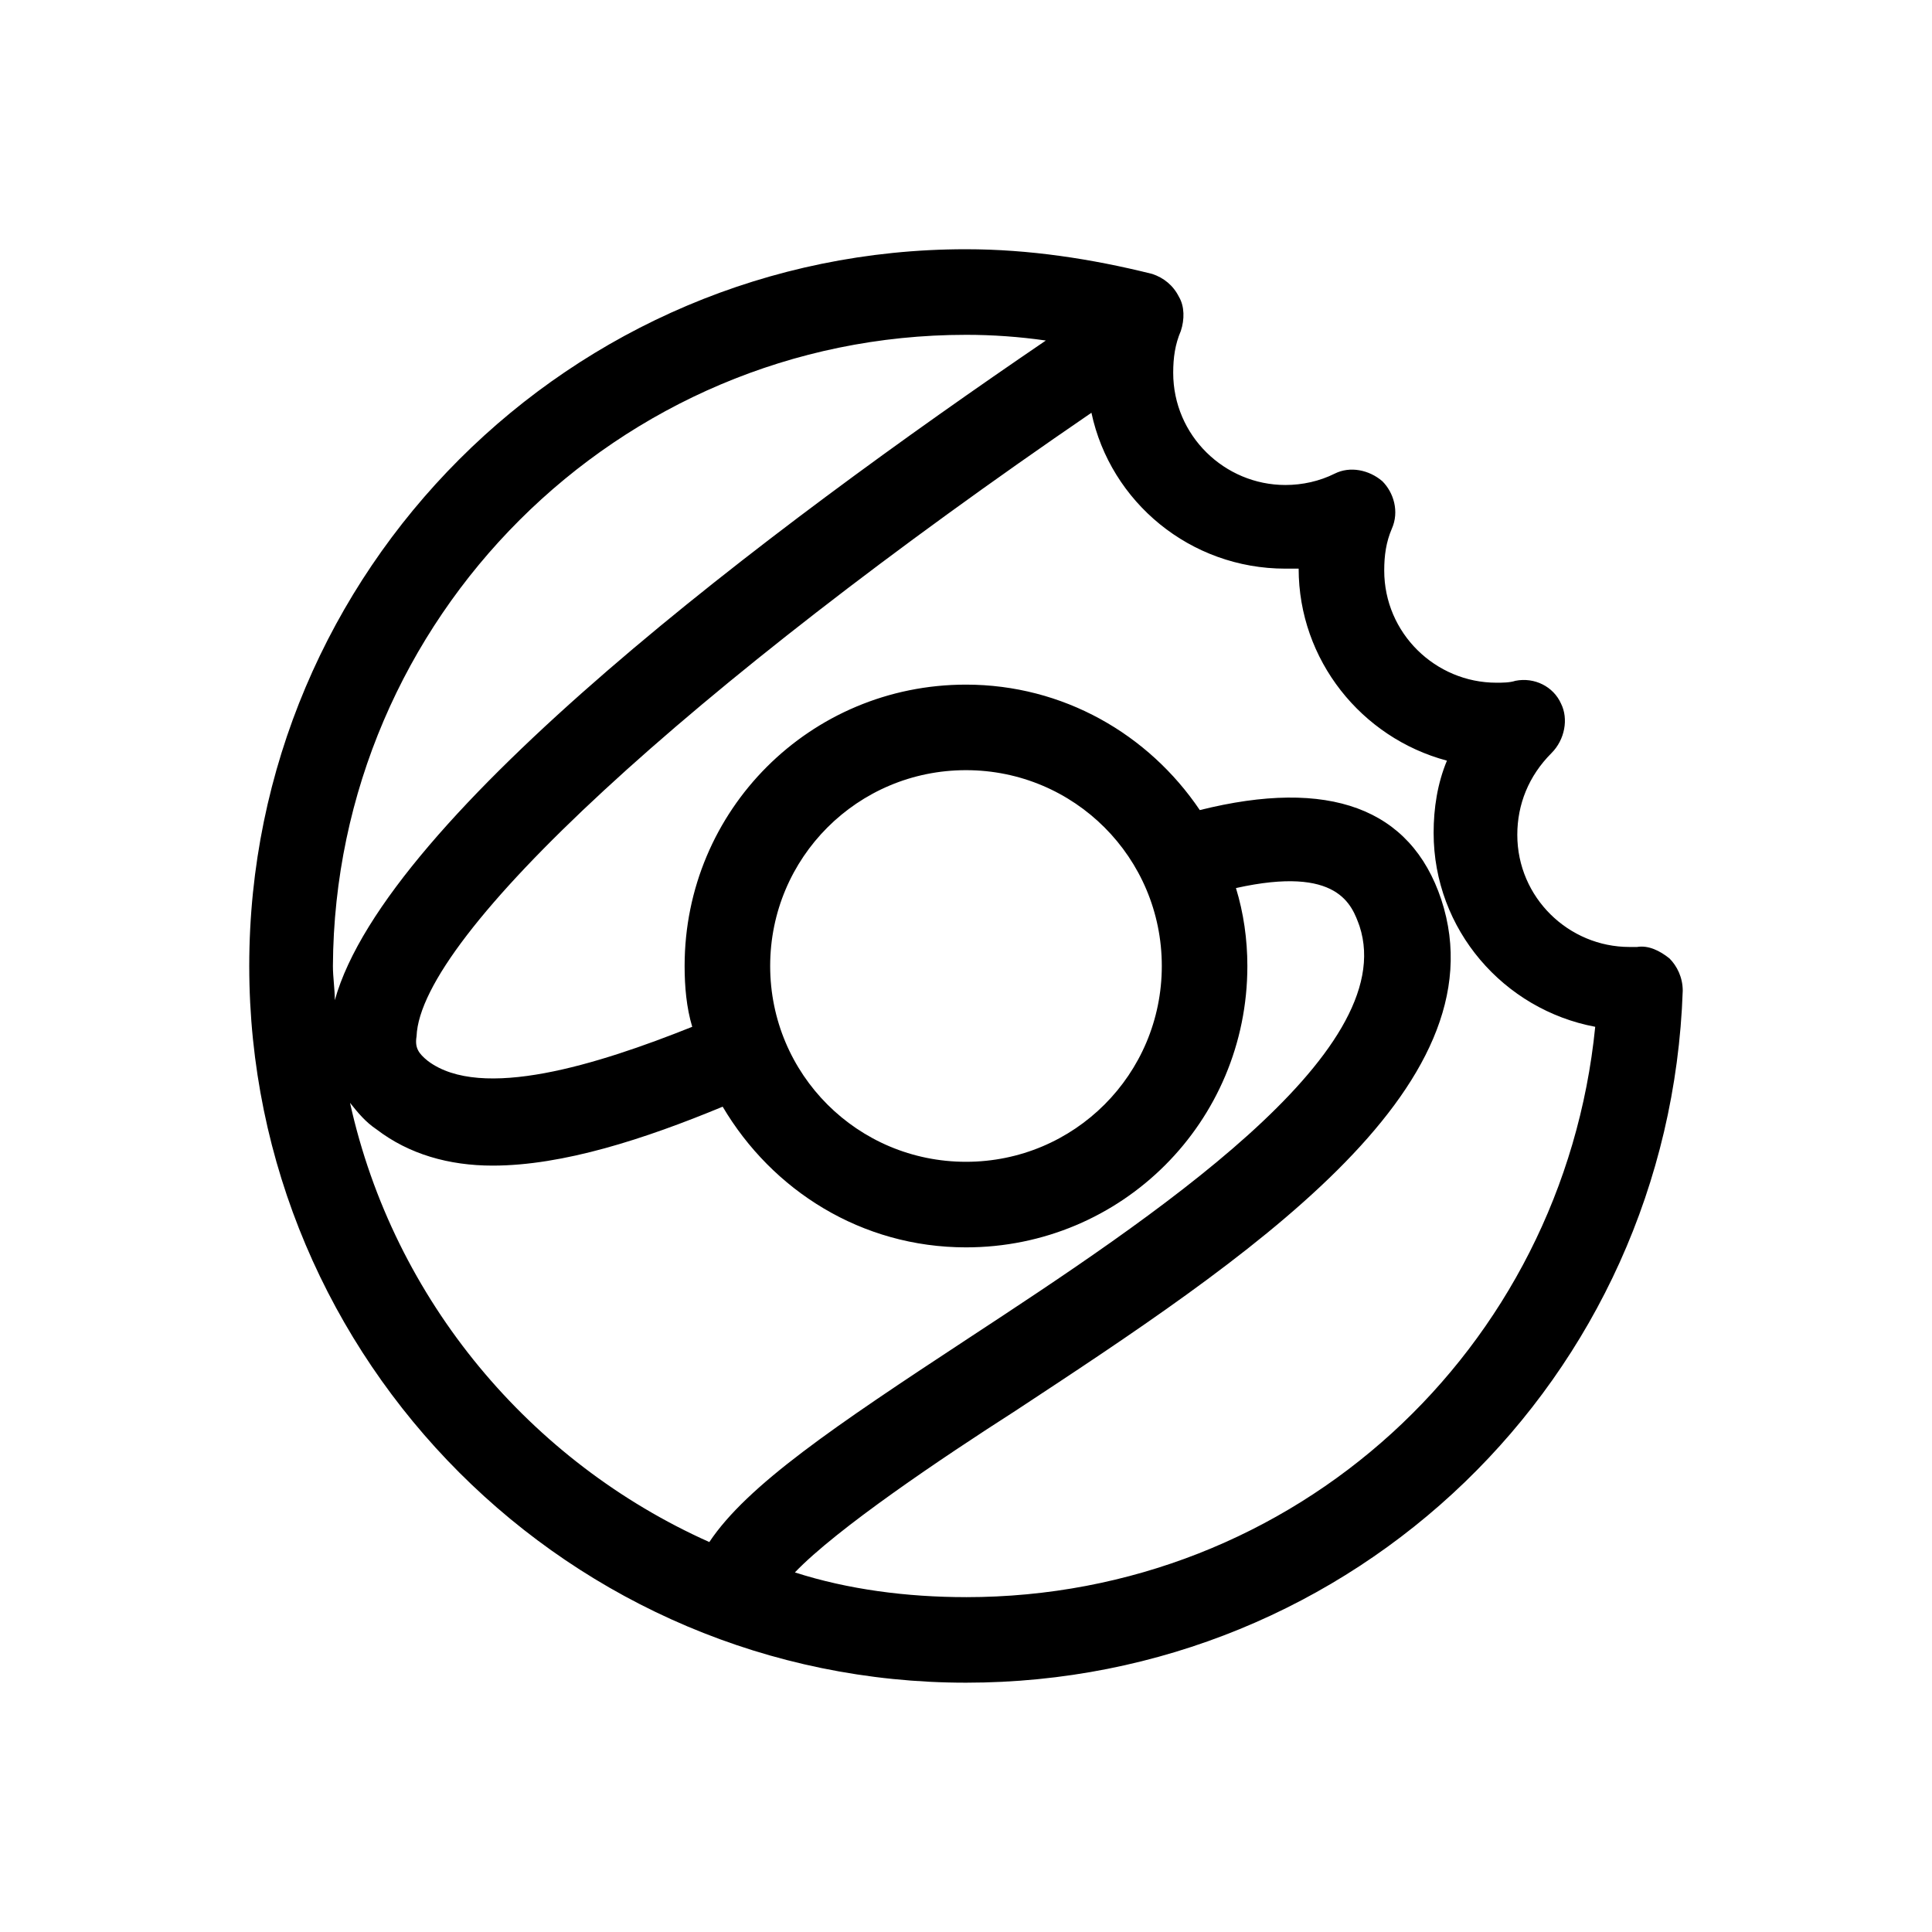
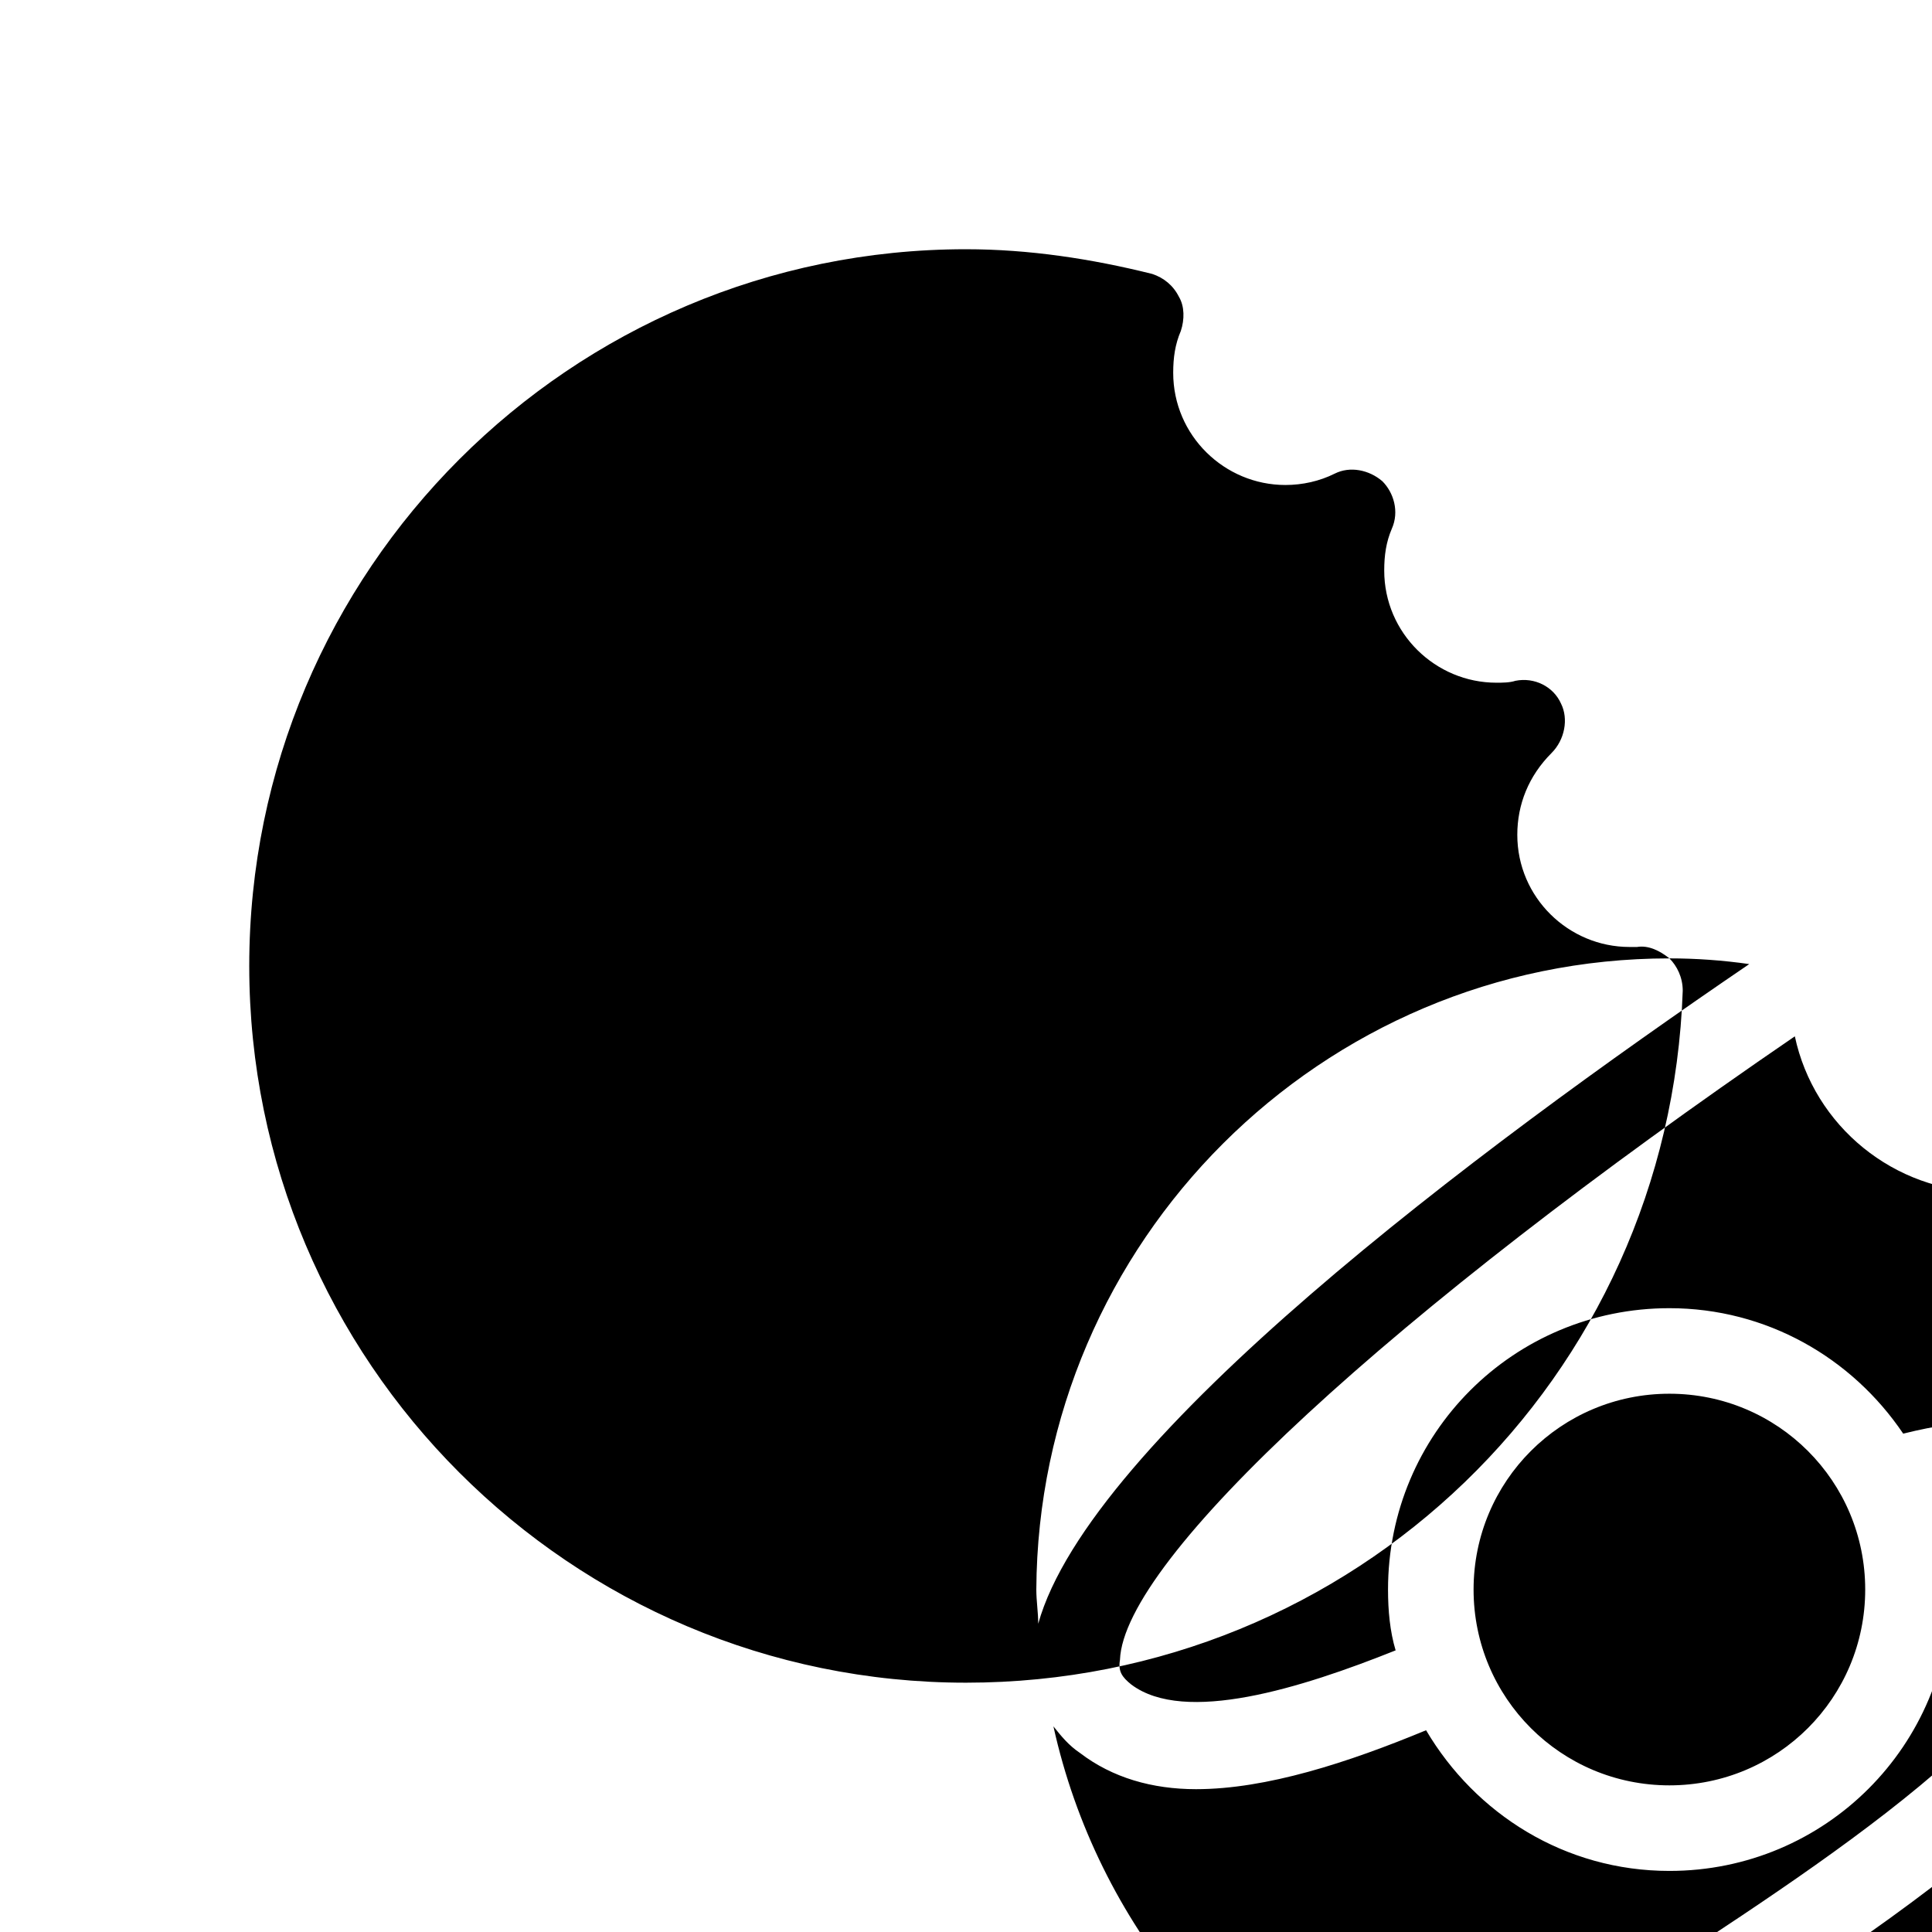
<svg xmlns="http://www.w3.org/2000/svg" fill="#000000" width="800px" height="800px" version="1.1" viewBox="144 144 512 512">
-   <path d="m586.41 397.98c-2.519-2.016-5.543-3.527-8.566-3.023h-2.016c-16.121 0-29.727-13.098-29.727-29.727 0-8.062 3.023-15.617 9.07-21.664 3.527-3.527 4.535-9.07 2.519-13.098-2.016-4.535-7.055-7.055-12.09-6.047-1.512 0.504-3.527 0.504-5.039 0.504-16.121 0-29.727-13.098-29.727-29.727 0-4.031 0.504-7.559 2.016-11.082 2.016-4.535 0.504-9.574-2.519-12.594-3.527-3.023-8.566-4.031-12.594-2.016-4.031 2.016-8.566 3.023-13.098 3.023-16.121 0-29.727-13.098-29.727-29.727 0-4.031 0.504-7.559 2.016-11.082 1.008-3.023 1.008-6.551-0.504-9.07-1.512-3.023-4.031-5.039-7.055-6.047-16.121-4.031-32.746-6.551-49.375-6.551-104.79 0-189.94 85.145-189.94 189.94 0.008 104.79 85.152 189.94 189.95 189.94 102.78 0 186.41-80.609 189.94-183.39-0.004-3.527-1.516-6.547-3.531-8.562zm-186.41-165.25c7.055 0 14.105 0.504 21.16 1.512-72.547 49.375-174.82 125.95-188.43 174.82 0-3.023-0.504-6.047-0.504-9.07 0.504-92.195 75.57-167.26 167.77-167.26zm-163.23 203.54c2.016 2.519 4.031 5.039 7.055 7.055 8.566 6.551 19.145 9.574 30.73 9.574 18.641 0 40.305-7.055 60.961-15.617 13.098 22.168 36.777 37.281 64.488 37.281 41.312 0 74.562-33.25 74.562-74.562 0-7.055-1.008-14.105-3.023-20.656 27.207-6.047 30.73 4.535 32.746 10.078 11.082 33.754-55.418 77.586-103.79 109.33-35.266 23.176-58.441 38.793-68.52 53.906-47.355-21.168-83.629-63.992-95.215-116.39zm215.12-36.273c0 28.719-23.176 51.891-51.891 51.891-28.719 0-51.895-23.176-51.895-51.891 0-28.719 23.176-51.895 51.895-51.895 28.715 0 51.891 23.176 51.891 51.895zm-51.891 167.26c-15.617 0-31.234-2.016-45.344-6.551 11.082-11.586 38.793-30.23 58.441-42.824 60.457-39.801 129.48-85.145 112.85-135.52-8.062-24.184-29.727-32.242-63.984-23.68-13.602-20.152-36.273-33.25-61.969-33.25-41.312 0-74.562 33.25-74.562 74.562 0 5.543 0.504 11.082 2.016 16.121-25.191 10.078-55.922 19.648-70.031 9.07-2.519-2.016-3.527-3.527-3.023-6.551 1.008-26.703 72.043-92.195 178.85-165.25 5.039 23.68 26.199 41.312 51.387 41.312h3.527c0 24.184 16.625 44.84 39.297 50.883-2.519 6.047-3.527 12.594-3.527 19.145 0 25.695 18.641 46.855 42.824 51.387-8.559 85.656-79.598 151.15-166.75 151.15z" />
+   <path d="m586.41 397.98c-2.519-2.016-5.543-3.527-8.566-3.023h-2.016c-16.121 0-29.727-13.098-29.727-29.727 0-8.062 3.023-15.617 9.07-21.664 3.527-3.527 4.535-9.07 2.519-13.098-2.016-4.535-7.055-7.055-12.09-6.047-1.512 0.504-3.527 0.504-5.039 0.504-16.121 0-29.727-13.098-29.727-29.727 0-4.031 0.504-7.559 2.016-11.082 2.016-4.535 0.504-9.574-2.519-12.594-3.527-3.023-8.566-4.031-12.594-2.016-4.031 2.016-8.566 3.023-13.098 3.023-16.121 0-29.727-13.098-29.727-29.727 0-4.031 0.504-7.559 2.016-11.082 1.008-3.023 1.008-6.551-0.504-9.07-1.512-3.023-4.031-5.039-7.055-6.047-16.121-4.031-32.746-6.551-49.375-6.551-104.79 0-189.94 85.145-189.94 189.94 0.008 104.79 85.152 189.94 189.95 189.94 102.78 0 186.41-80.609 189.94-183.39-0.004-3.527-1.516-6.547-3.531-8.562zc7.055 0 14.105 0.504 21.16 1.512-72.547 49.375-174.82 125.95-188.43 174.82 0-3.023-0.504-6.047-0.504-9.07 0.504-92.195 75.57-167.26 167.77-167.26zm-163.23 203.54c2.016 2.519 4.031 5.039 7.055 7.055 8.566 6.551 19.145 9.574 30.73 9.574 18.641 0 40.305-7.055 60.961-15.617 13.098 22.168 36.777 37.281 64.488 37.281 41.312 0 74.562-33.25 74.562-74.562 0-7.055-1.008-14.105-3.023-20.656 27.207-6.047 30.73 4.535 32.746 10.078 11.082 33.754-55.418 77.586-103.79 109.33-35.266 23.176-58.441 38.793-68.52 53.906-47.355-21.168-83.629-63.992-95.215-116.39zm215.12-36.273c0 28.719-23.176 51.891-51.891 51.891-28.719 0-51.895-23.176-51.895-51.891 0-28.719 23.176-51.895 51.895-51.895 28.715 0 51.891 23.176 51.891 51.895zm-51.891 167.26c-15.617 0-31.234-2.016-45.344-6.551 11.082-11.586 38.793-30.23 58.441-42.824 60.457-39.801 129.48-85.145 112.85-135.52-8.062-24.184-29.727-32.242-63.984-23.68-13.602-20.152-36.273-33.25-61.969-33.25-41.312 0-74.562 33.25-74.562 74.562 0 5.543 0.504 11.082 2.016 16.121-25.191 10.078-55.922 19.648-70.031 9.07-2.519-2.016-3.527-3.527-3.023-6.551 1.008-26.703 72.043-92.195 178.85-165.25 5.039 23.68 26.199 41.312 51.387 41.312h3.527c0 24.184 16.625 44.84 39.297 50.883-2.519 6.047-3.527 12.594-3.527 19.145 0 25.695 18.641 46.855 42.824 51.387-8.559 85.656-79.598 151.15-166.75 151.15z" />
</svg>